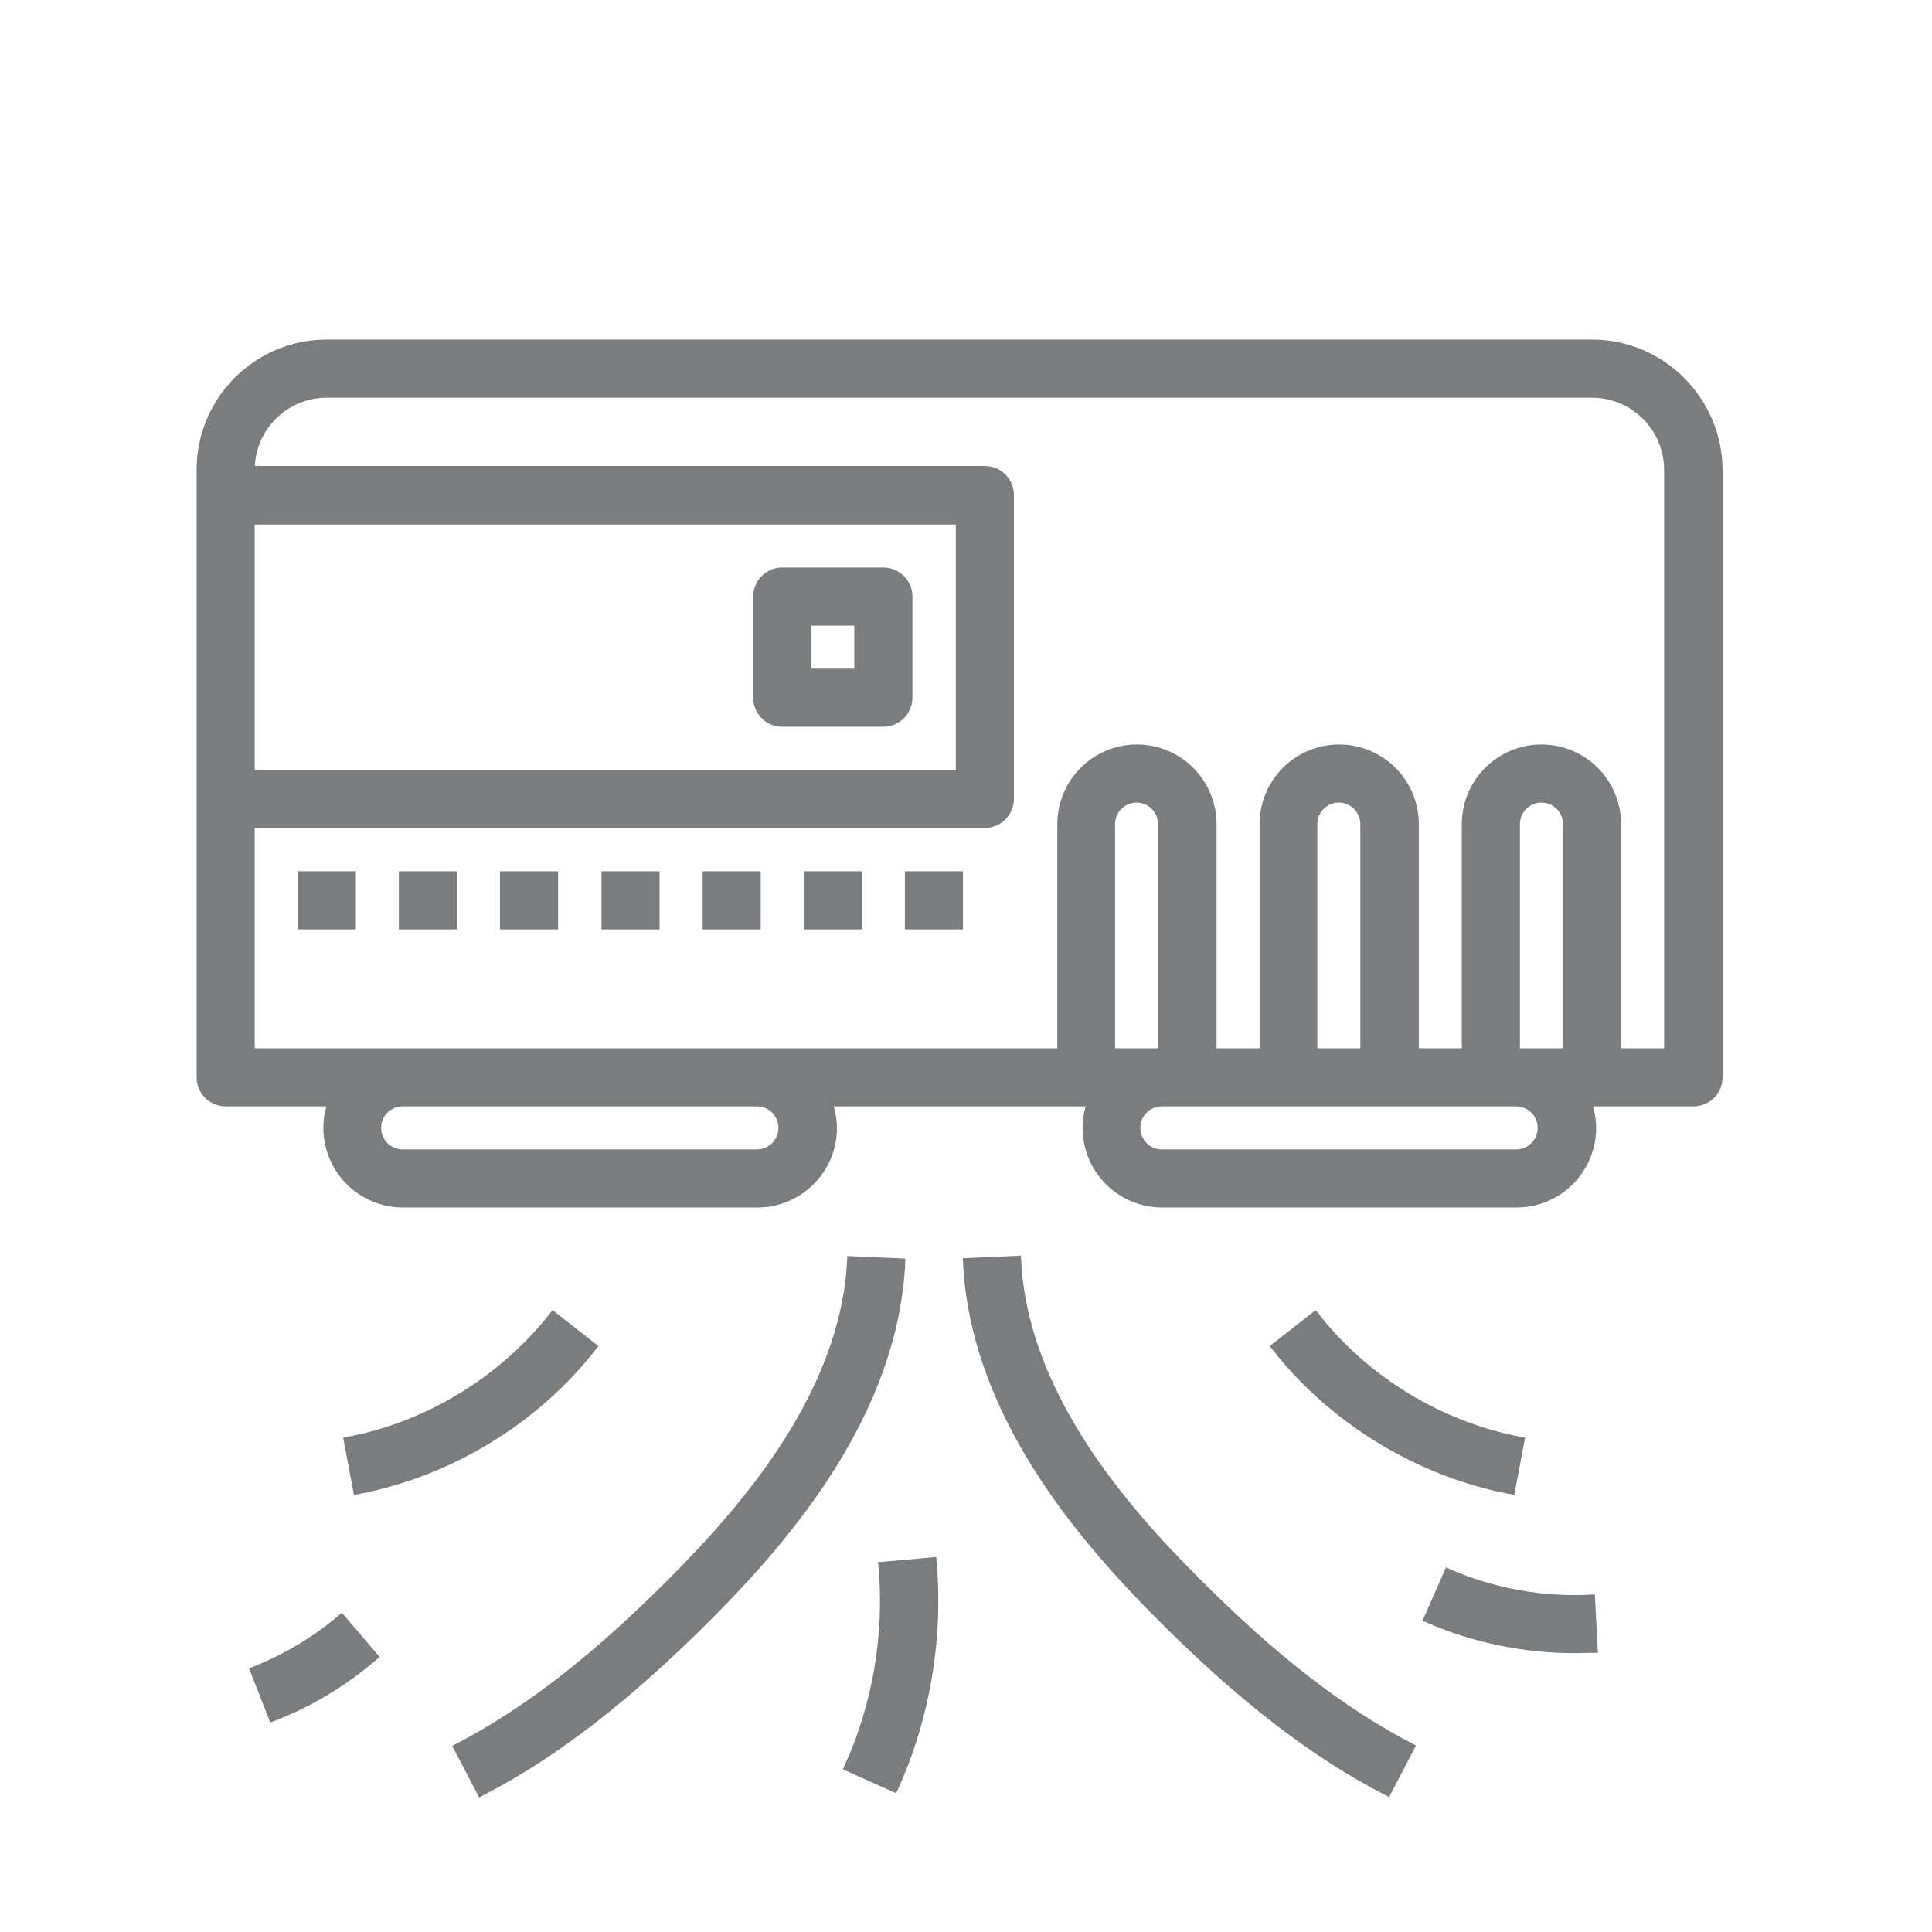
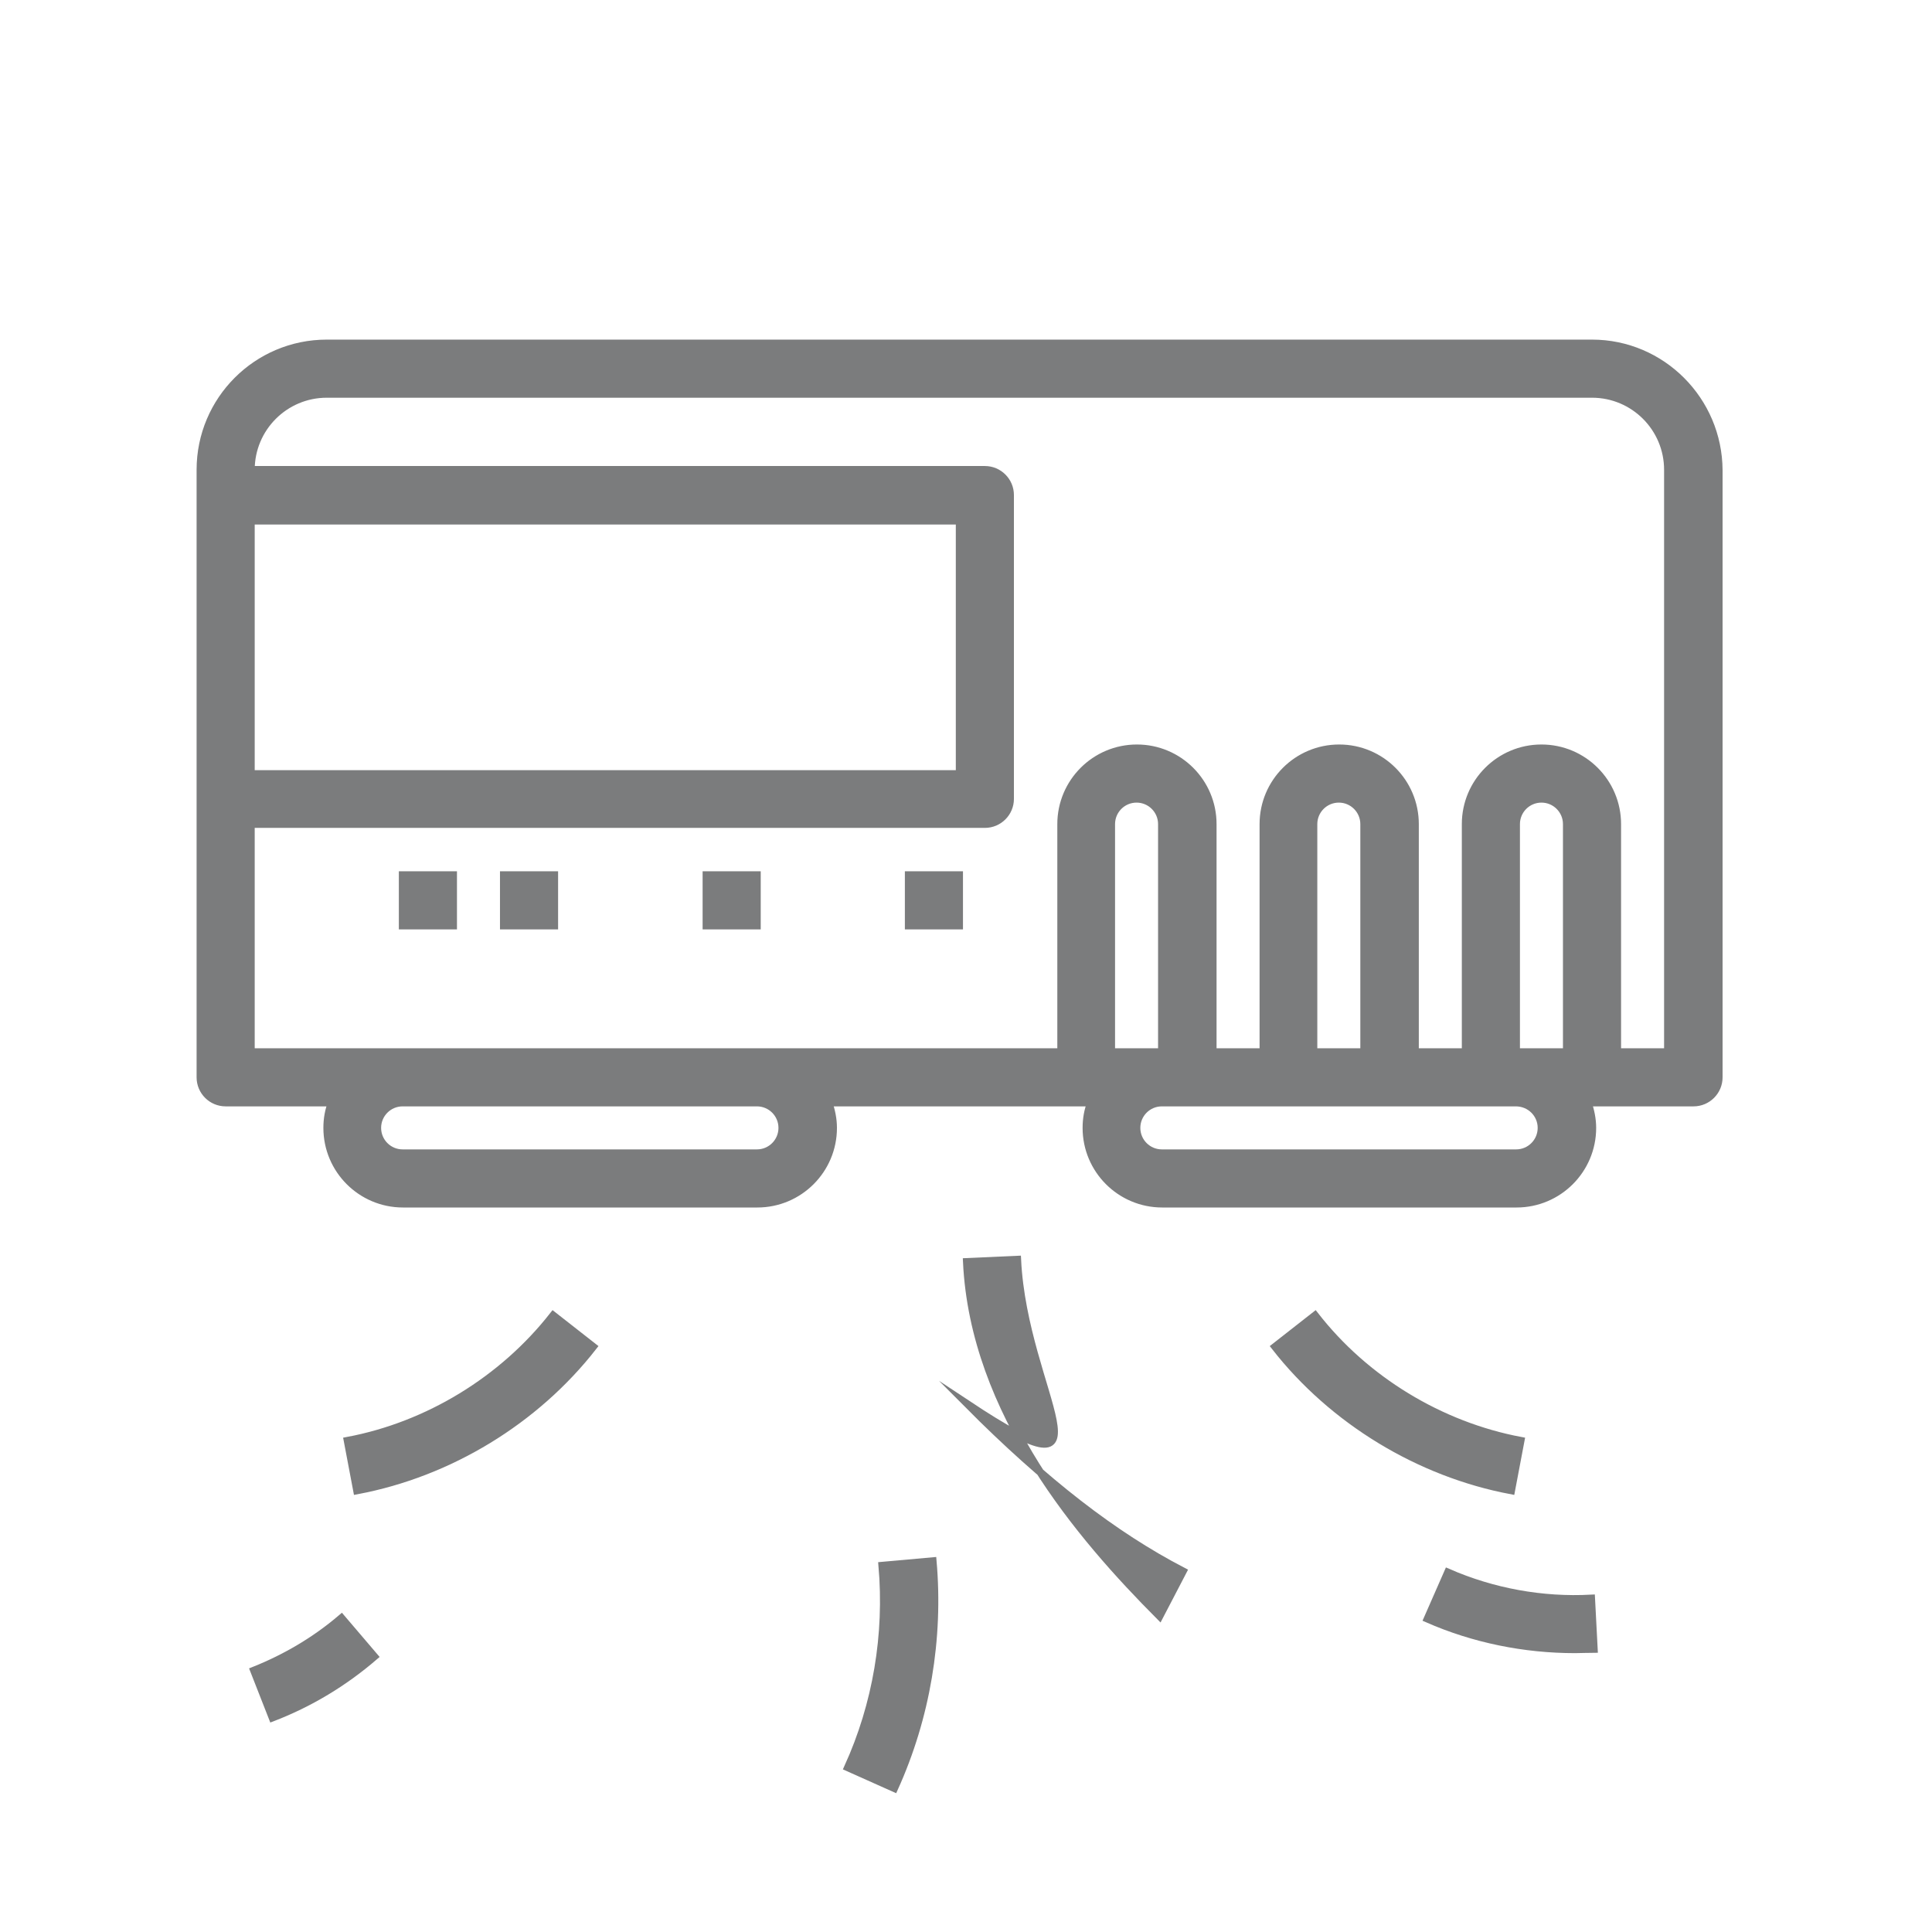
<svg xmlns="http://www.w3.org/2000/svg" version="1.1" id="Capa_1" x="0px" y="0px" viewBox="0 0 512 512" style="enable-background:new 0 0 512 512;" xml:space="preserve">
  <style type="text/css">
	.st0{fill:#7B7C7D;stroke:#7B7C7D;stroke-width:2;stroke-miterlimit:10;}
</style>
  <path class="st0" d="M421.9,91H86.6c-18.5,0-33.5,15-33.5,33.5v6.7v80.5v73.8c0,3.7,3,6.7,6.7,6.7h28.1c-0.8,2.1-1.2,4.3-1.2,6.7  c0,11.1,9,20.1,20.1,20.1h93.9c11.1,0,20.1-9,20.1-20.1c0-2.4-0.5-4.6-1.2-6.7h68.3h1.2c-0.8,2.1-1.2,4.3-1.2,6.7  c0,11.1,9,20.1,20.1,20.1h93.9c11.1,0,20.1-9,20.1-20.1c0-2.4-0.5-4.6-1.2-6.7h1.2h26.8c3.7,0,6.7-3,6.7-6.7V124.6  C455.4,106.1,440.4,91,421.9,91z M66.5,138h187.8v67.1H66.5V138z M207.3,298.9c0,3.7-3,6.7-6.7,6.7h-93.9c-3.7,0-6.7-3-6.7-6.7  s3-6.7,6.7-6.7h93.9C204.3,292.2,207.3,295.2,207.3,298.9z M307.9,278.8h-13.4v-60.4c0-3.7,3-6.7,6.7-6.7s6.7,3,6.7,6.7V278.8z   M408.5,298.9c0,3.7-3,6.7-6.7,6.7h-93.9c-3.7,0-6.7-3-6.7-6.7s3-6.7,6.7-6.7h6.7h26.8h26.8h26.8h6.7  C405.5,292.2,408.5,295.2,408.5,298.9z M361.5,278.8h-13.4v-60.4c0-3.7,3-6.7,6.7-6.7s6.7,3,6.7,6.7V278.8z M415.2,278.8h-13.4  v-60.4c0-3.7,3-6.7,6.7-6.7s6.7,3,6.7,6.7V278.8z M442,278.8h-13.4v-60.4c0-11.1-9-20.1-20.1-20.1s-20.1,9-20.1,20.1v60.4h-13.4  v-60.4c0-11.1-9-20.1-20.1-20.1s-20.1,9-20.1,20.1v60.4h-13.4v-60.4c0-11.1-9-20.1-20.1-20.1s-20.1,9-20.1,20.1v60.4h-80.5h-93.9  H66.5v-60.4h194.5c3.7,0,6.7-3,6.7-6.7v-80.5c0-3.7-3-6.7-6.7-6.7H66.5c0-11.1,9-20.1,20.1-20.1h335.3c11.1,0,20.1,9,20.1,20.1  V278.8z" />
-   <rect x="79.9" y="231.9" class="st0" width="13.4" height="13.4" />
  <rect x="106.7" y="231.9" class="st0" width="13.4" height="13.4" />
  <rect x="133.5" y="231.9" class="st0" width="13.4" height="13.4" />
-   <rect x="160.4" y="231.9" class="st0" width="13.4" height="13.4" />
  <rect x="187.2" y="231.9" class="st0" width="13.4" height="13.4" />
-   <rect x="214" y="231.9" class="st0" width="13.4" height="13.4" />
  <rect x="240.8" y="231.9" class="st0" width="13.4" height="13.4" />
-   <path class="st0" d="M234.1,151.4h-26.8c-3.7,0-6.7,3-6.7,6.7v26.8c0,3.7,3,6.7,6.7,6.7h26.8c3.7,0,6.7-3,6.7-6.7v-26.8  C240.8,154.4,237.8,151.4,234.1,151.4z M227.4,178.2H214v-13.4h13.4V178.2z" />
-   <path class="st0" d="M178.2,418.9c-20.6,20.7-38.7,34.7-57,44.2l6.2,11.9c19.6-10.1,38.8-25,60.4-46.6c21-21.1,49.2-53.9,51.1-93.9  l-13.4-0.6C223.8,369.2,197.7,399.3,178.2,418.9z" />
  <path class="st0" d="M92.1,381.8l2.5,13.2c24.5-4.6,47.3-18.5,62.6-38.1l-10.6-8.3C133.2,365.7,113.4,377.8,92.1,381.8z" />
-   <path class="st0" d="M269.6,333.8l-13.4,0.6c1.9,40,30.1,72.8,51.1,93.9c21.6,21.7,40.8,36.5,60.4,46.6l6.2-11.9  c-18.3-9.5-36.4-23.5-57-44.2C297.4,399.3,271.3,369.2,269.6,333.8z" />
+   <path class="st0" d="M269.6,333.8l-13.4,0.6c1.9,40,30.1,72.8,51.1,93.9l6.2-11.9  c-18.3-9.5-36.4-23.5-57-44.2C297.4,399.3,271.3,369.2,269.6,333.8z" />
  <path class="st0" d="M348.5,348.6l-10.6,8.3c15.3,19.6,38.2,33.5,62.6,38.1l2.5-13.2C381.7,377.8,361.8,365.7,348.5,348.6z" />
  <path class="st0" d="M237,473.9c8.5-18.8,12-39.6,10.2-60.2l-13.4,1.2c1.6,18.3-1.5,36.8-9.1,53.5L237,473.9z" />
  <path class="st0" d="M67.3,442.7l4.9,12.5c9.9-3.8,19-9.3,27-16.2l-8.7-10.2C83.6,434.7,75.8,439.3,67.3,442.7z" />
  <path class="st0" d="M422.4,437l-0.7-13.4c-13,0.7-26.1-1.7-38-6.9l-5.4,12.3c12.3,5.4,25.7,8.1,39.1,8.1  C419,437.1,420.7,437,422.4,437z" />
</svg>